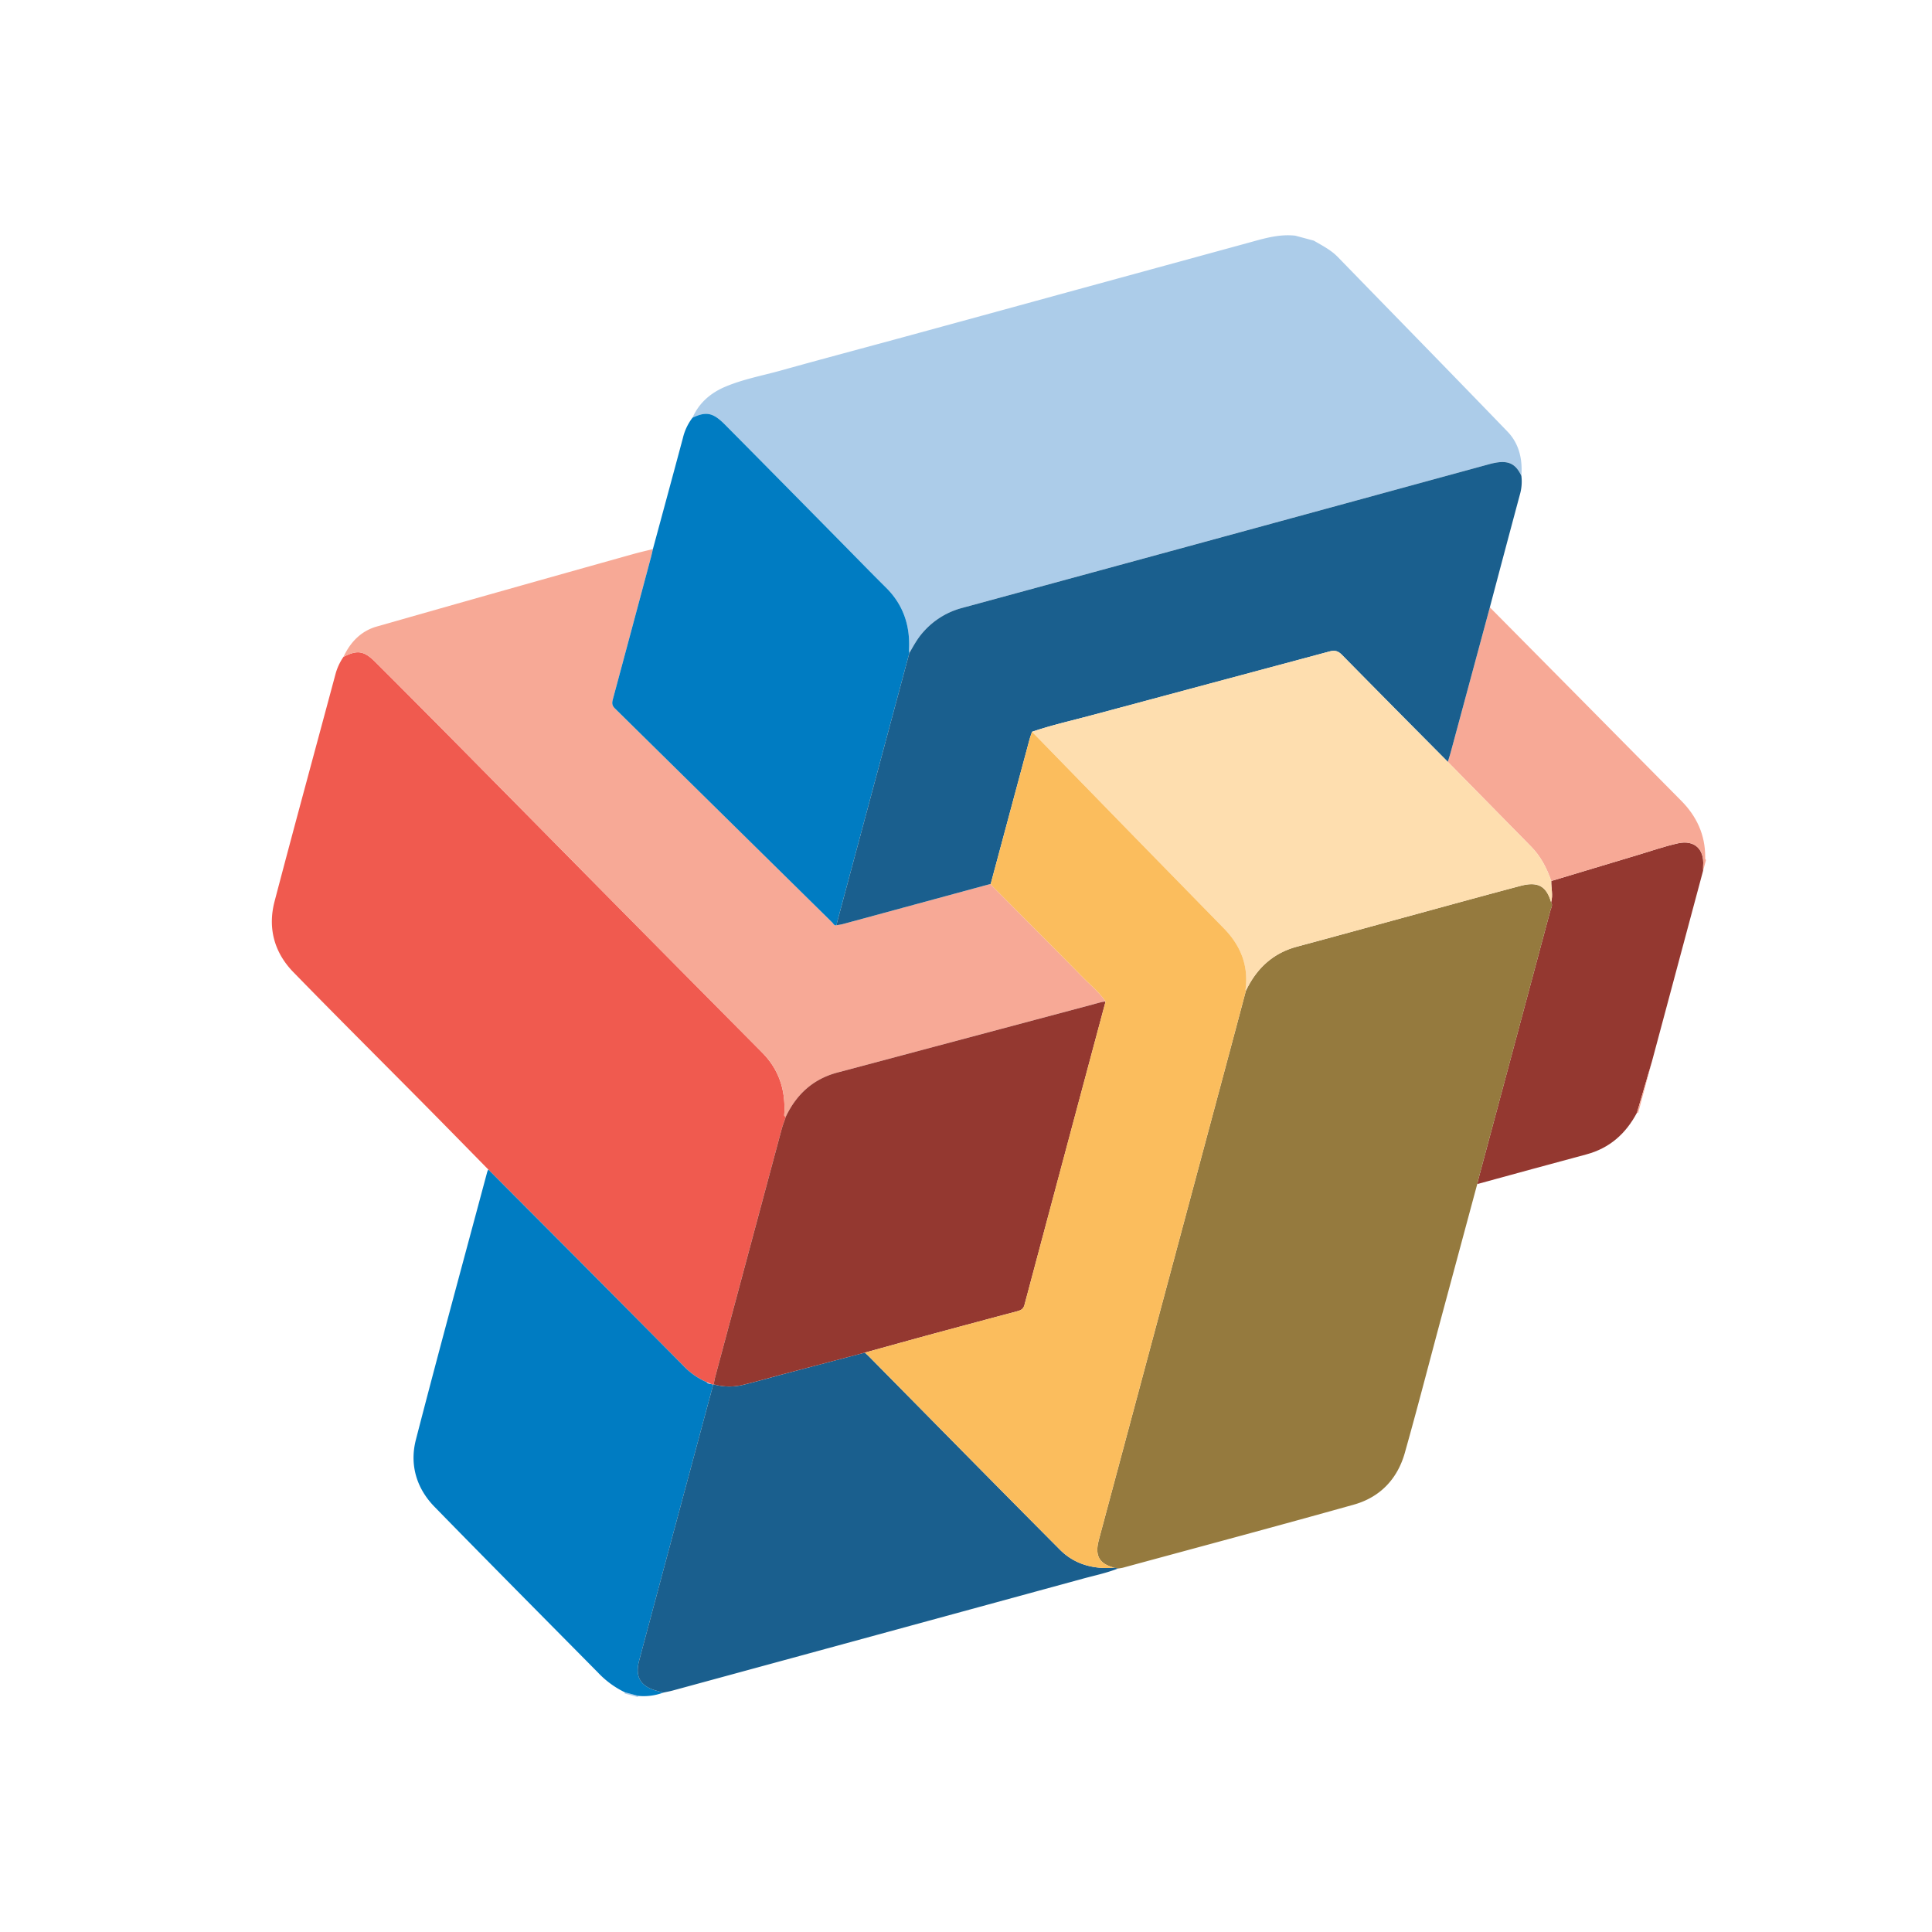
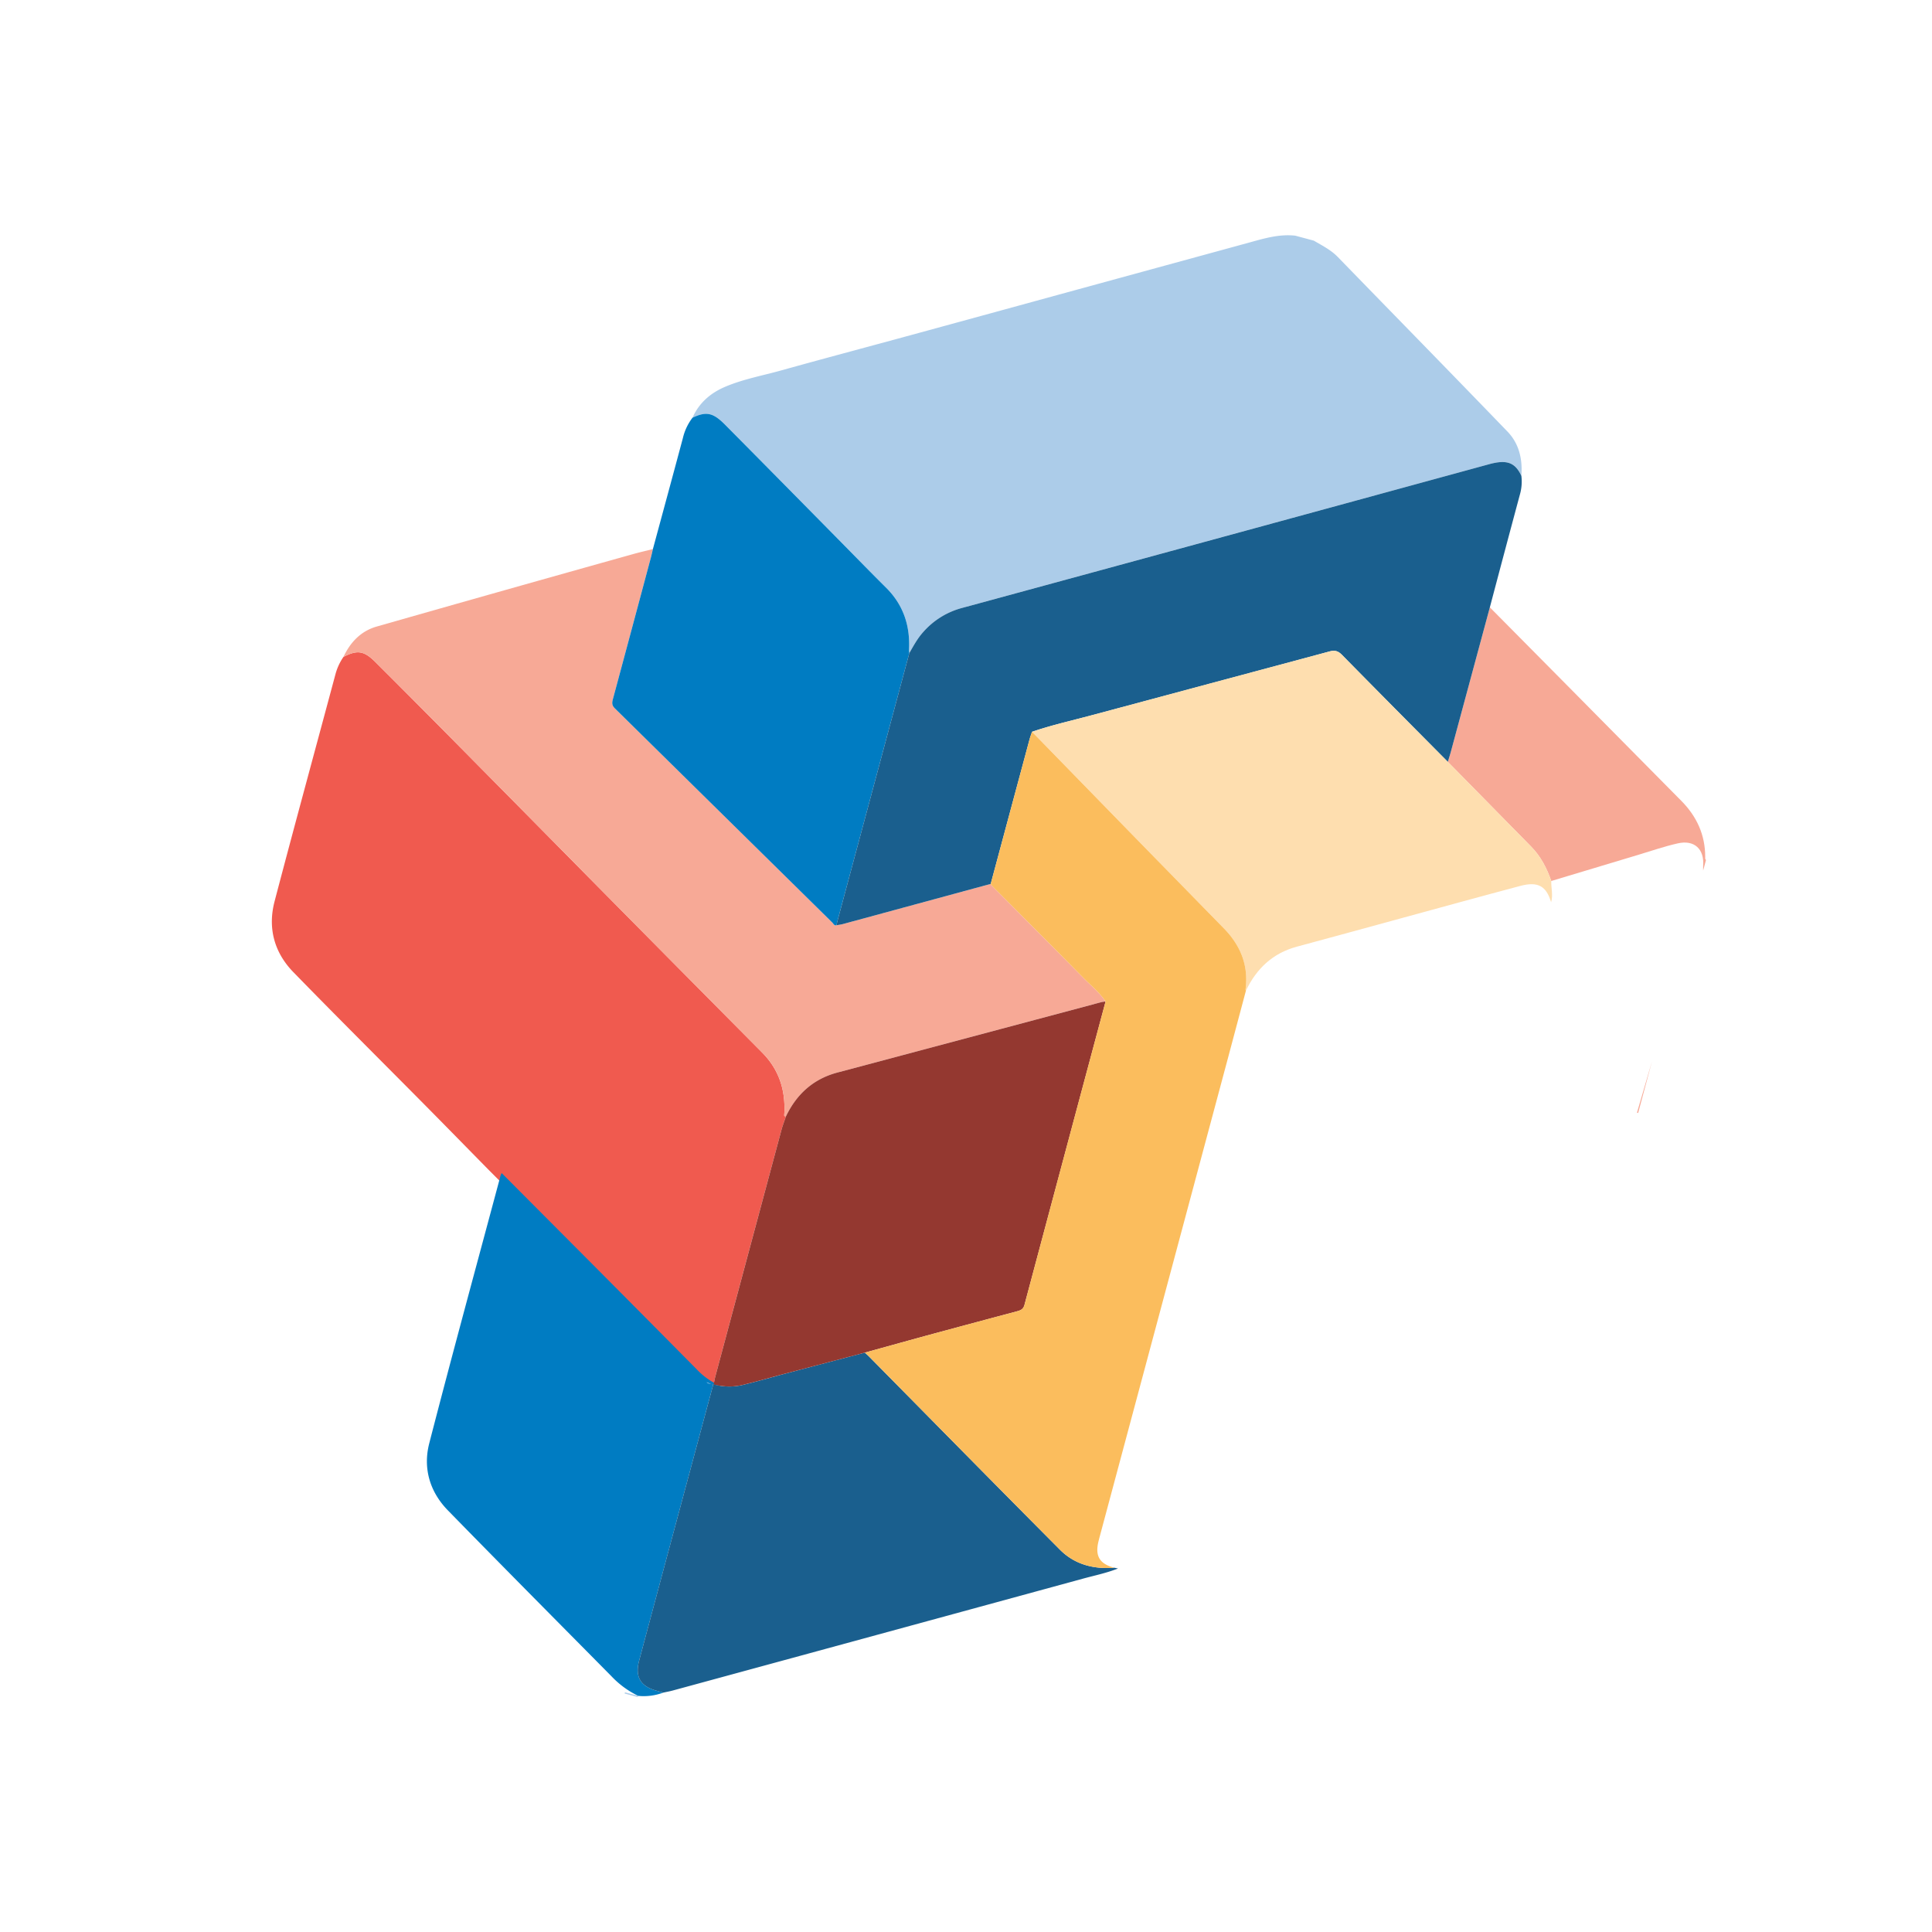
<svg xmlns="http://www.w3.org/2000/svg" width="966.348" height="966.347" viewBox="0 0 966.348 966.347">
  <g id="big_slement" data-name="big slement" transform="translate(275.174 -2651.826)">
    <g id="Symbol" transform="matrix(0.966, 0.259, -0.259, 0.966, -70.693, 2650.831)">
-       <rect id="Rectangle_21" data-name="Rectangle 21" width="789.02" height="789.019" transform="translate(0 1.031)" fill="none" />
      <path id="Path_42" data-name="Path 42" d="M694.19,547.24c1.227-7.979,5.5-14.237,11.644-19.071,7.727-6.08,16.675-10.291,25.109-15.28,18.453-10.92,37.052-21.589,55.574-32.4q34.129-19.914,68.23-39.888,42.388-24.777,84.779-49.545c7.05-4.117,13.957-8.571,22.273-9.82H971.4c4.677,1.292,9.434,2.25,13.711,4.8,34.857,20.8,69.806,41.438,104.585,62.361,7.164,4.311,10.892,11.4,12.424,19.58-4.165-4.948-7.99-5.823-13.925-3.13a36.929,36.929,0,0,0-3.328,1.761Q966.849,535.5,848.806,604.358A39.161,39.161,0,0,0,833.4,620.888c-1.946,3.8-2.9,7.893-3.985,11.961a11.555,11.555,0,0,1-.589-1.6c-2.513-11.767-8.57-20.972-19.185-27.024-8.63-4.923-17.161-10.02-25.735-15.043Q747.4,567.8,710.88,546.428C703.421,542.074,700.013,542.314,694.19,547.24Z" transform="translate(-502.796 -381.24)" fill="#accce9" />
-       <path id="Path_44" data-name="Path 44" d="M931.7,603.062c-2.639,11.575-8.619,20.706-19.1,26.744-16.315,9.406-32.553,18.954-48.822,28.439-.029-.912-.08-1.827-.08-2.739q0-69.4-.014-138.8c0-1.407.62-3-.732-4.2.117-3.685-1.853-6.824-2.667-10.266q19.2-11.882,38.4-23.759c5.921-3.653,11.7-7.581,17.847-10.809,7.524-3.951,13.611-.692,15.154,7.556.146.781.406,1.535.612,2.3v98.8Q932.006,589.7,931.7,603.062Z" transform="translate(-194.058 -223.678)" fill="#943830" />
      <path id="Path_45" data-name="Path 45" d="M974.809,534.747c-.206-.766-.466-1.521-.612-2.3-1.543-8.247-7.63-11.507-15.154-7.556-6.146,3.228-11.927,7.156-17.847,10.809q-19.215,11.861-38.4,23.759c-3.793-5.609-8.262-10.523-14.171-14q-25.609-15.051-51.2-30.143c.049-1.938.135-3.876.137-5.815q.077-37.135.129-74.276,25.287,14.76,50.572,29.514,33.559,19.606,67.107,39.234c9.348,5.483,15.829,13.276,18.657,23.885.146.538.143,1.146.786,1.4Z" transform="translate(-236.561 -280.889)" fill="#f7a996" />
      <path id="Path_46" data-name="Path 46" d="M885.268,531.327q.3-13.362.606-26.727v26.758A3.3,3.3,0,0,0,885.268,531.327Z" transform="translate(-147.627 -151.943)" fill="#f7a996" />
      <path id="Path_47" data-name="Path 47" d="M747.43,657.744a1.119,1.119,0,0,0-.029.62h-6.861a1.243,1.243,0,0,0-.032-.615Z" transform="translate(-416.7 132.716)" fill="#accce9" />
      <path id="Path_48" data-name="Path 48" d="M783.518,727.22c-13.182-7.756-26.338-15.554-39.545-23.265-26.721-15.6-53.573-30.986-80.163-46.806-11.824-7.033-18.2-18-18.268-31.8-.2-39.2-.009-78.407-.006-117.61a27.983,27.983,0,0,1,1.627-9.4c5.832-5.269,9.125-5.646,16.2-1.566q22.1,12.736,44.128,25.592,41.535,24.262,83.03,48.6,54.974,32.14,109.994,64.205c10.52,6.1,16.321,15.2,18.774,26.792.151.715.086,1.438,1.143.938-.151,2.373-.434,4.746-.437,7.118q-.039,63.855-.009,127.707c0,1.361.137,2.719.212,4.08a.492.492,0,0,0-.183.332l-.969-.14-2.559-.352a35.13,35.13,0,0,1-13.356-4.906q-31.719-18.512-63.47-36.975Q811.61,743.459,783.518,727.22Z" transform="translate(-593.39 -171.613)" fill="#f05a4f" />
      <path id="Path_49" data-name="Path 49" d="M919.322,720c-1.058.5-.992-.223-1.144-.938-2.453-11.589-8.253-20.691-18.774-26.792q-55.085-31.951-109.994-64.205-41.526-24.284-83.03-48.6-22.024-12.864-44.128-25.592c-7.078-4.08-10.372-3.7-16.2,1.567,1.41-8.01,5.117-14.757,12.133-18.962q57.127-34.241,114.434-68.184c2.933-1.744,5.958-3.333,8.94-4.994.045,1.369.125,2.736.125,4.1q.013,36.668-.014,73.33c0,1.884.091,3.279,2.138,4.437q66.436,37.564,132.778,75.3c.714.406,1.335,1.358,2.4.763,1.009-.483,2.061-.9,3.027-1.464q33.053-19.228,66.092-38.485a2.1,2.1,0,0,0,.446.512c18.805,10.938,37.653,21.807,56.4,32.836,4.68,2.753,9.708,4.972,13.871,8.574-.721.323-1.475.586-2.153.975q-59.087,34.031-118.161,68.064C927.679,698.471,921.621,707.916,919.322,720Z" transform="translate(-592.277 -228.71)" fill="#f7a996" />
-       <path id="Path_50" data-name="Path 50" d="M829.444,650.372l.969.14q-.021,35.094-.04,70.191-.009,36.3.008,72.59c.006,8.379,3.982,12.276,12.393,12.287,1.141,0,2.284.023,3.425.034a28.093,28.093,0,0,1-11.684,4.831q-3.46,0-6.921.006a45.758,45.758,0,0,1-15.54-6.049c-33.5-19.6-67.067-39.1-100.443-58.914-11.175-6.632-17.564-17.144-17.684-30-.432-46.18-.212-92.364-.226-138.547a8.8,8.8,0,0,1,.209-1.346q28.079,16.274,56.149,32.547,31.753,18.452,63.47,36.975a35.135,35.135,0,0,0,13.35,4.906C827.658,650.666,828.567,650.406,829.444,650.372Z" transform="translate(-503.785 -19.985)" fill="#007cc2" />
+       <path id="Path_50" data-name="Path 50" d="M829.444,650.372l.969.14q-.021,35.094-.04,70.191-.009,36.3.008,72.59c.006,8.379,3.982,12.276,12.393,12.287,1.141,0,2.284.023,3.425.034a28.093,28.093,0,0,1-11.684,4.831a45.758,45.758,0,0,1-15.54-6.049c-33.5-19.6-67.067-39.1-100.443-58.914-11.175-6.632-17.564-17.144-17.684-30-.432-46.18-.212-92.364-.226-138.547a8.8,8.8,0,0,1,.209-1.346q28.079,16.274,56.149,32.547,31.753,18.452,63.47,36.975a35.135,35.135,0,0,0,13.35,4.906C827.658,650.666,828.567,650.406,829.444,650.372Z" transform="translate(-503.785 -19.985)" fill="#007cc2" />
      <path id="Path_51" data-name="Path 51" d="M830.88,668.361c-1.066.595-1.687-.357-2.4-.763Q762.093,629.939,695.7,592.3c-2.047-1.158-2.139-2.553-2.139-4.437q.043-36.664.014-73.33c0-1.366-.08-2.733-.126-4.1.046-19.191.12-38.382.108-57.57a26.767,26.767,0,0,1,2.007-11.02c5.823-4.926,9.231-5.166,16.69-.812q36.54,21.334,73.027,42.759c8.573,5.023,17.1,10.12,25.735,15.043,10.615,6.052,16.672,15.257,19.185,27.024a11.415,11.415,0,0,0,.589,1.592q-.017,69.425-.026,138.865C830.765,666.994,830.84,667.677,830.88,668.361Z" transform="translate(-504.171 -275.841)" fill="#007cc2" />
-       <path id="Path_52" data-name="Path 52" d="M949.622,486.536c1.352,1.2.729,2.79.732,4.2q.039,69.4.015,138.8c0,.912.052,1.827.08,2.739q-.043,34.965-.08,69.931c-.015,23.082.212,46.166-.086,69.245-.175,13.622-6.224,24.7-17.933,31.646-34.359,20.38-68.971,40.332-103.49,60.44a21.747,21.747,0,0,1-2.156.96l-1.855.095c-7.576.089-10.884-3.068-11.084-10.586-.023-.912-.026-1.827-.026-2.742q-.013-123.052-.026-246.108,0-18.164-.052-36.326c2.244-12.067,8.093-21.632,18.948-27.9,16.015-9.251,31.952-18.634,47.927-27.95,17.356-10.123,34.674-20.312,52.1-30.317C940.534,478.111,945.214,479.337,949.622,486.536Z" transform="translate(-280.725 -197.701)" fill="#957a3e" />
      <path id="Path_53" data-name="Path 53" d="M959.02,661.068l1.855-.095c-4.937,3.685-10.449,6.43-15.743,9.523Q853.366,724.1,761.545,777.617c-1.372.8-2.822,1.467-4.234,2.2-1.141-.011-2.284-.031-3.425-.034-8.41-.011-12.387-3.908-12.393-12.287q-.035-36.3-.008-72.59.013-35.094.04-70.191a.5.5,0,0,1,.18-.332,28.92,28.92,0,0,0,14.966-3.957c6.3-3.433,12.441-7.173,18.668-10.746q17.641-10.12,35.306-20.2c.8.426,1.627.823,2.41,1.283,39.108,22.9,78.158,45.906,117.355,68.656C939.455,664.661,949.249,664.53,959.02,661.068Z" transform="translate(-414.897 5.816)" fill="#1a5f8e" />
      <path id="Path_54" data-name="Path 54" d="M741.6,720.369c-.04-.683-.114-1.367-.114-2.05q.009-69.434.026-138.865c1.083-4.065,2.039-8.162,3.985-11.958A39.158,39.158,0,0,1,760.9,550.967q118.074-68.8,236.065-137.744a37.015,37.015,0,0,1,3.328-1.761c5.935-2.693,9.76-1.818,13.925,3.13a23.61,23.61,0,0,1,1.7,9.354q-.013,29.121.094,58.242-.06,37.14-.129,74.276c0,1.938-.089,3.876-.137,5.815-21.707-12.653-43.439-25.263-65.08-38.024-2.4-1.418-4.111-1.324-6.441.029q-53.207,30.84-106.492,61.549c-8.959,5.189-18.156,9.98-26.766,15.763-.075,1.364-.212,2.724-.212,4.088q-.034,37.371-.043,74.737-33.044,19.249-66.092,38.485C743.659,719.466,742.607,719.886,741.6,720.369Z" transform="translate(-414.889 -327.849)" fill="#1a5f8e" />
      <path id="Path_55" data-name="Path 55" d="M765.79,527.951c8.611-5.783,17.807-10.575,26.767-15.763q53.216-30.827,106.492-61.549c2.33-1.352,4.036-1.447,6.441-.029,21.641,12.762,43.373,25.372,65.08,38.024q25.6,15.073,51.2,30.143c5.909,3.473,10.377,8.388,14.171,14,.815,3.442,2.785,6.581,2.667,10.266-4.408-7.2-9.088-8.425-16.989-3.885-17.422,10.006-34.74,20.194-52.1,30.317-15.975,9.317-31.912,18.7-47.927,27.95-10.855,6.272-16.7,15.838-18.948,27.9-.117-.192-.32-.372-.346-.578-1.6-12.09-8.187-20.692-18.519-26.781q-29.918-17.637-59.76-35.4Q794.9,545.278,765.79,527.951Z" transform="translate(-369.708 -254.204)" fill="#fedeaf" />
      <path id="Path_56" data-name="Path 56" d="M810.639,720.031q-17.654,10.1-35.306,20.2c-6.226,3.573-12.364,7.313-18.668,10.746a28.92,28.92,0,0,1-14.966,3.956c-.071-1.361-.209-2.719-.209-4.08Q741.475,687,741.5,623.15c0-2.373.286-4.745.437-7.118,2.3-12.084,8.356-21.529,19.188-27.759q59.1-34,118.161-68.064c.678-.389,1.432-.652,2.153-.975q.021,78.525.109,157.055c.006,2.33-1.215,3.182-2.821,4.111q-18.255,10.527-36.487,21.086C831.683,707.63,821.171,713.847,810.639,720.031Z" transform="translate(-414.892 -124.741)" fill="#943830" />
      <path id="Path_57" data-name="Path 57" d="M742.823,601.979c-.878.034-1.787.295-2.564-.352Z" transform="translate(-417.164 28.408)" fill="#accce9" />
      <path id="Path_58" data-name="Path 58" d="M765.673,798.54c10.532-6.184,21.043-12.4,31.6-18.545q18.212-10.6,36.487-21.086c1.607-.929,2.827-1.781,2.821-4.111q-.15-78.529-.109-157.055c-4.163-3.6-9.191-5.82-13.871-8.574-18.75-11.029-37.6-21.9-56.4-32.836a2.108,2.108,0,0,1-.446-.512q.017-37.367.043-74.737c0-1.364.137-2.724.212-4.088q29.112,17.311,58.23,34.617,29.862,17.723,59.76,35.4c10.332,6.089,16.918,14.691,18.519,26.781.026.206.229.386.346.578q.03,18.165.052,36.329.018,123.053.026,246.108c0,.915,0,1.83.026,2.742.2,7.518,3.508,10.674,11.084,10.586-9.771,3.462-19.565,3.593-28.611-1.655-39.2-22.75-78.247-45.752-117.355-68.656C767.3,799.363,766.477,798.966,765.673,798.54Z" transform="translate(-369.926 -203.25)" fill="#fbbd5d" />
    </g>
  </g>
</svg>